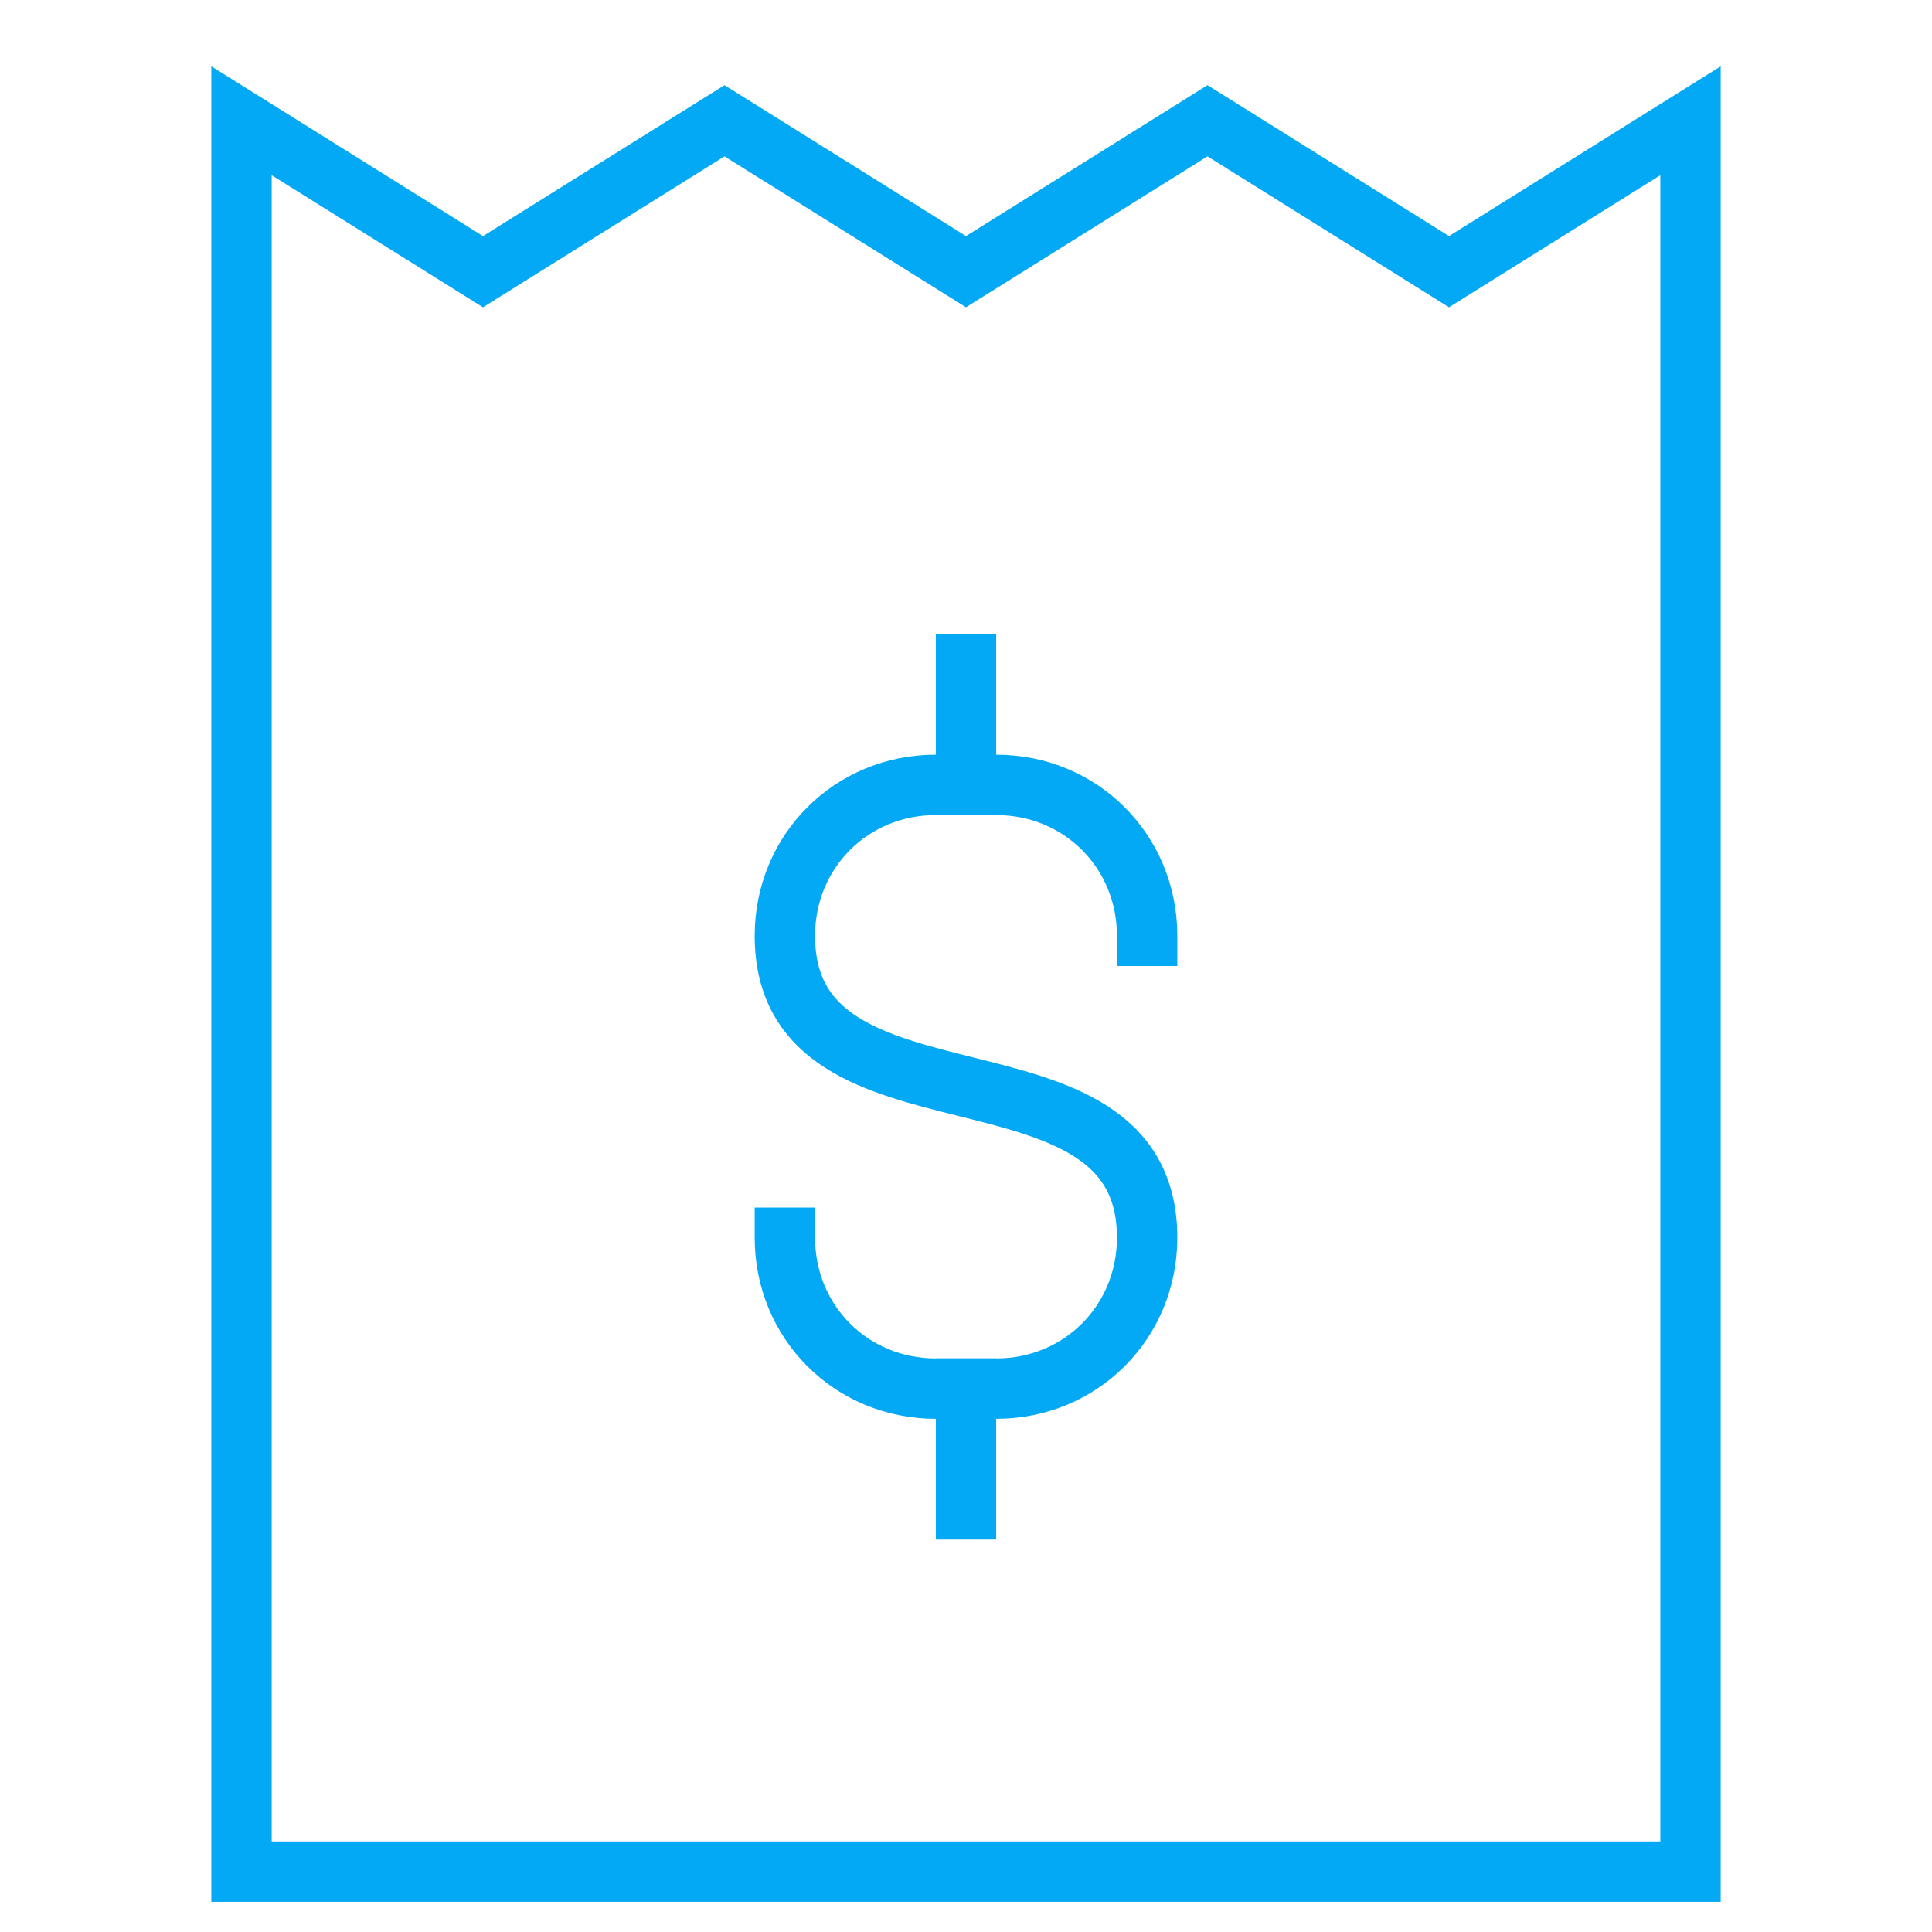
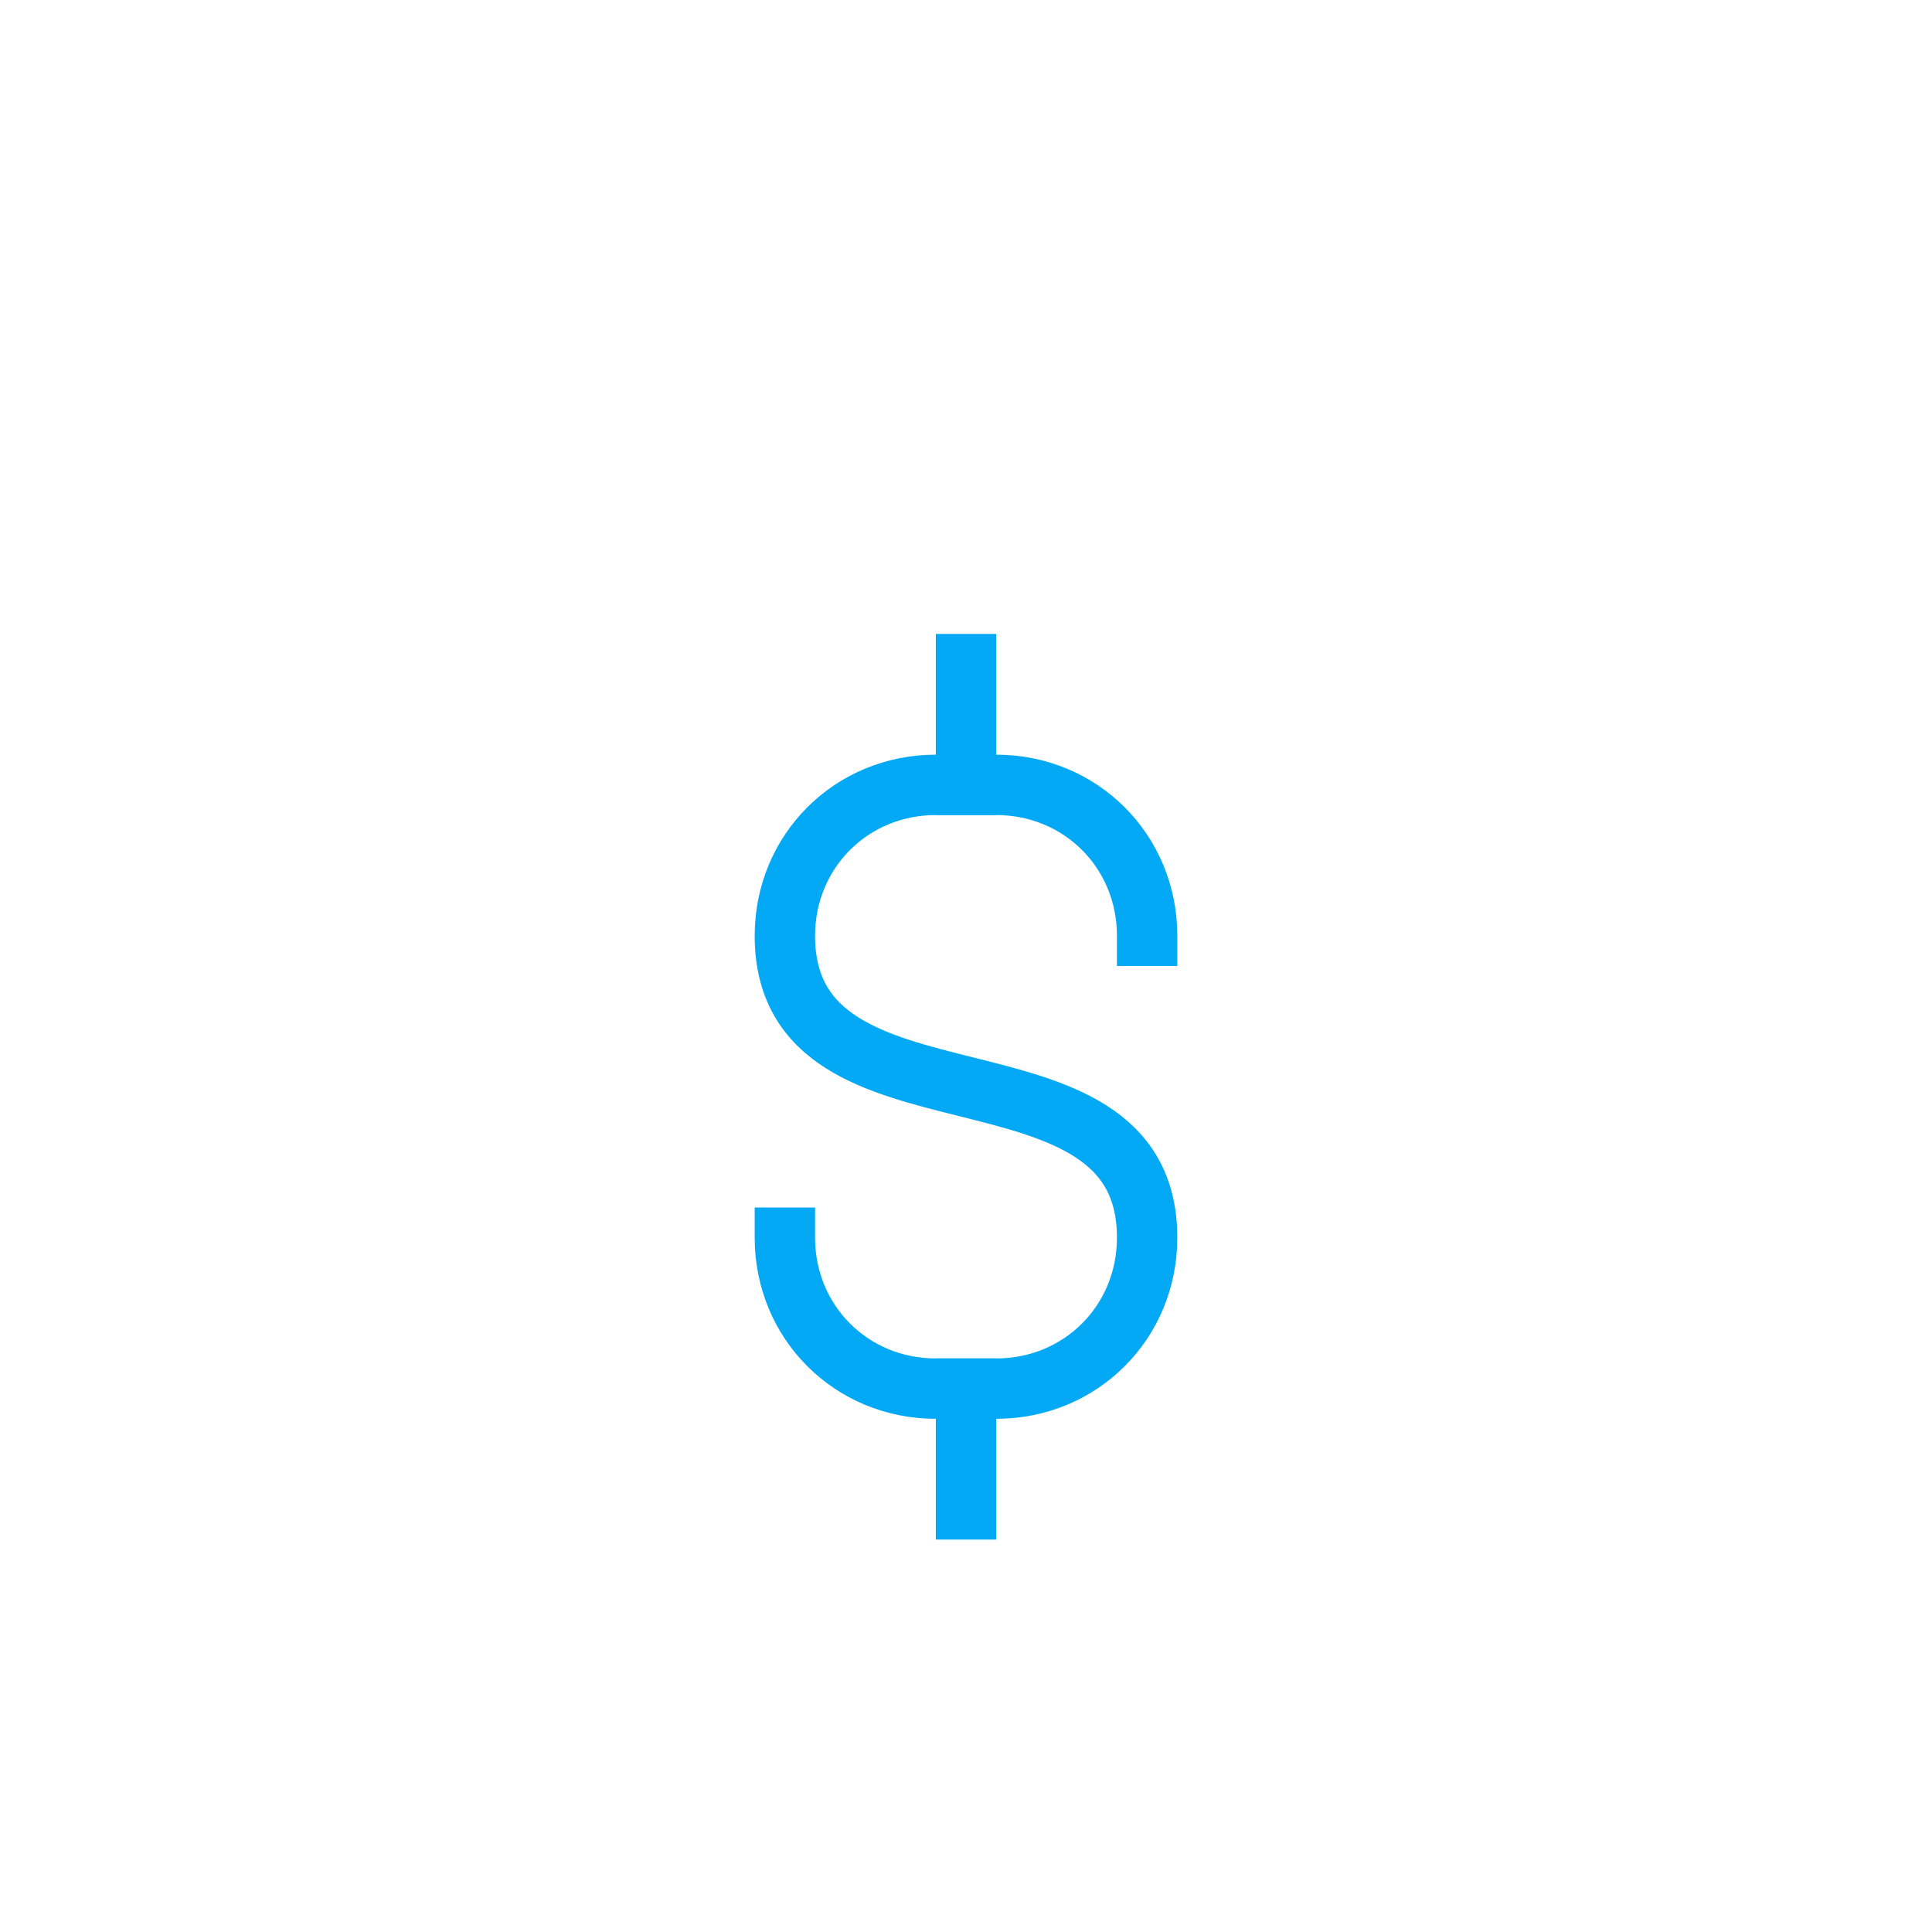
<svg xmlns="http://www.w3.org/2000/svg" x="0px" y="0px" width="64px" height="64px" viewBox="0 0 64 64">
  <g transform="translate(0, 0)">
-     <polygon fill="none" stroke="#03a9f4" stroke-width="2" stroke-linecap="square" stroke-miterlimit="10" points="56,62 8,62 8,4  16,9 24,4 32,9 40,4 48,9 56,4 " stroke-linejoin="miter" />
    <path data-color="color-2" fill="none" stroke="#03a9f4" stroke-width="2" stroke-linecap="square" stroke-miterlimit="10" d="M26,41 L26,41c0,2.8,2.2,5,5,5h2c2.8,0,5-2.2,5-5l0,0c0-7-12-3-12-10l0,0c0-2.8,2.2-5,5-5h2c2.8,0,5,2.2,5,5" stroke-linejoin="miter" />
    <line data-color="color-2" fill="none" stroke="#03a9f4" stroke-width="2" stroke-linecap="square" stroke-miterlimit="10" x1="32" y1="46" x2="32" y2="50" stroke-linejoin="miter" />
    <line data-color="color-2" fill="none" stroke="#03a9f4" stroke-width="2" stroke-linecap="square" stroke-miterlimit="10" x1="32" y1="22" x2="32" y2="26" stroke-linejoin="miter" />
  </g>
</svg>